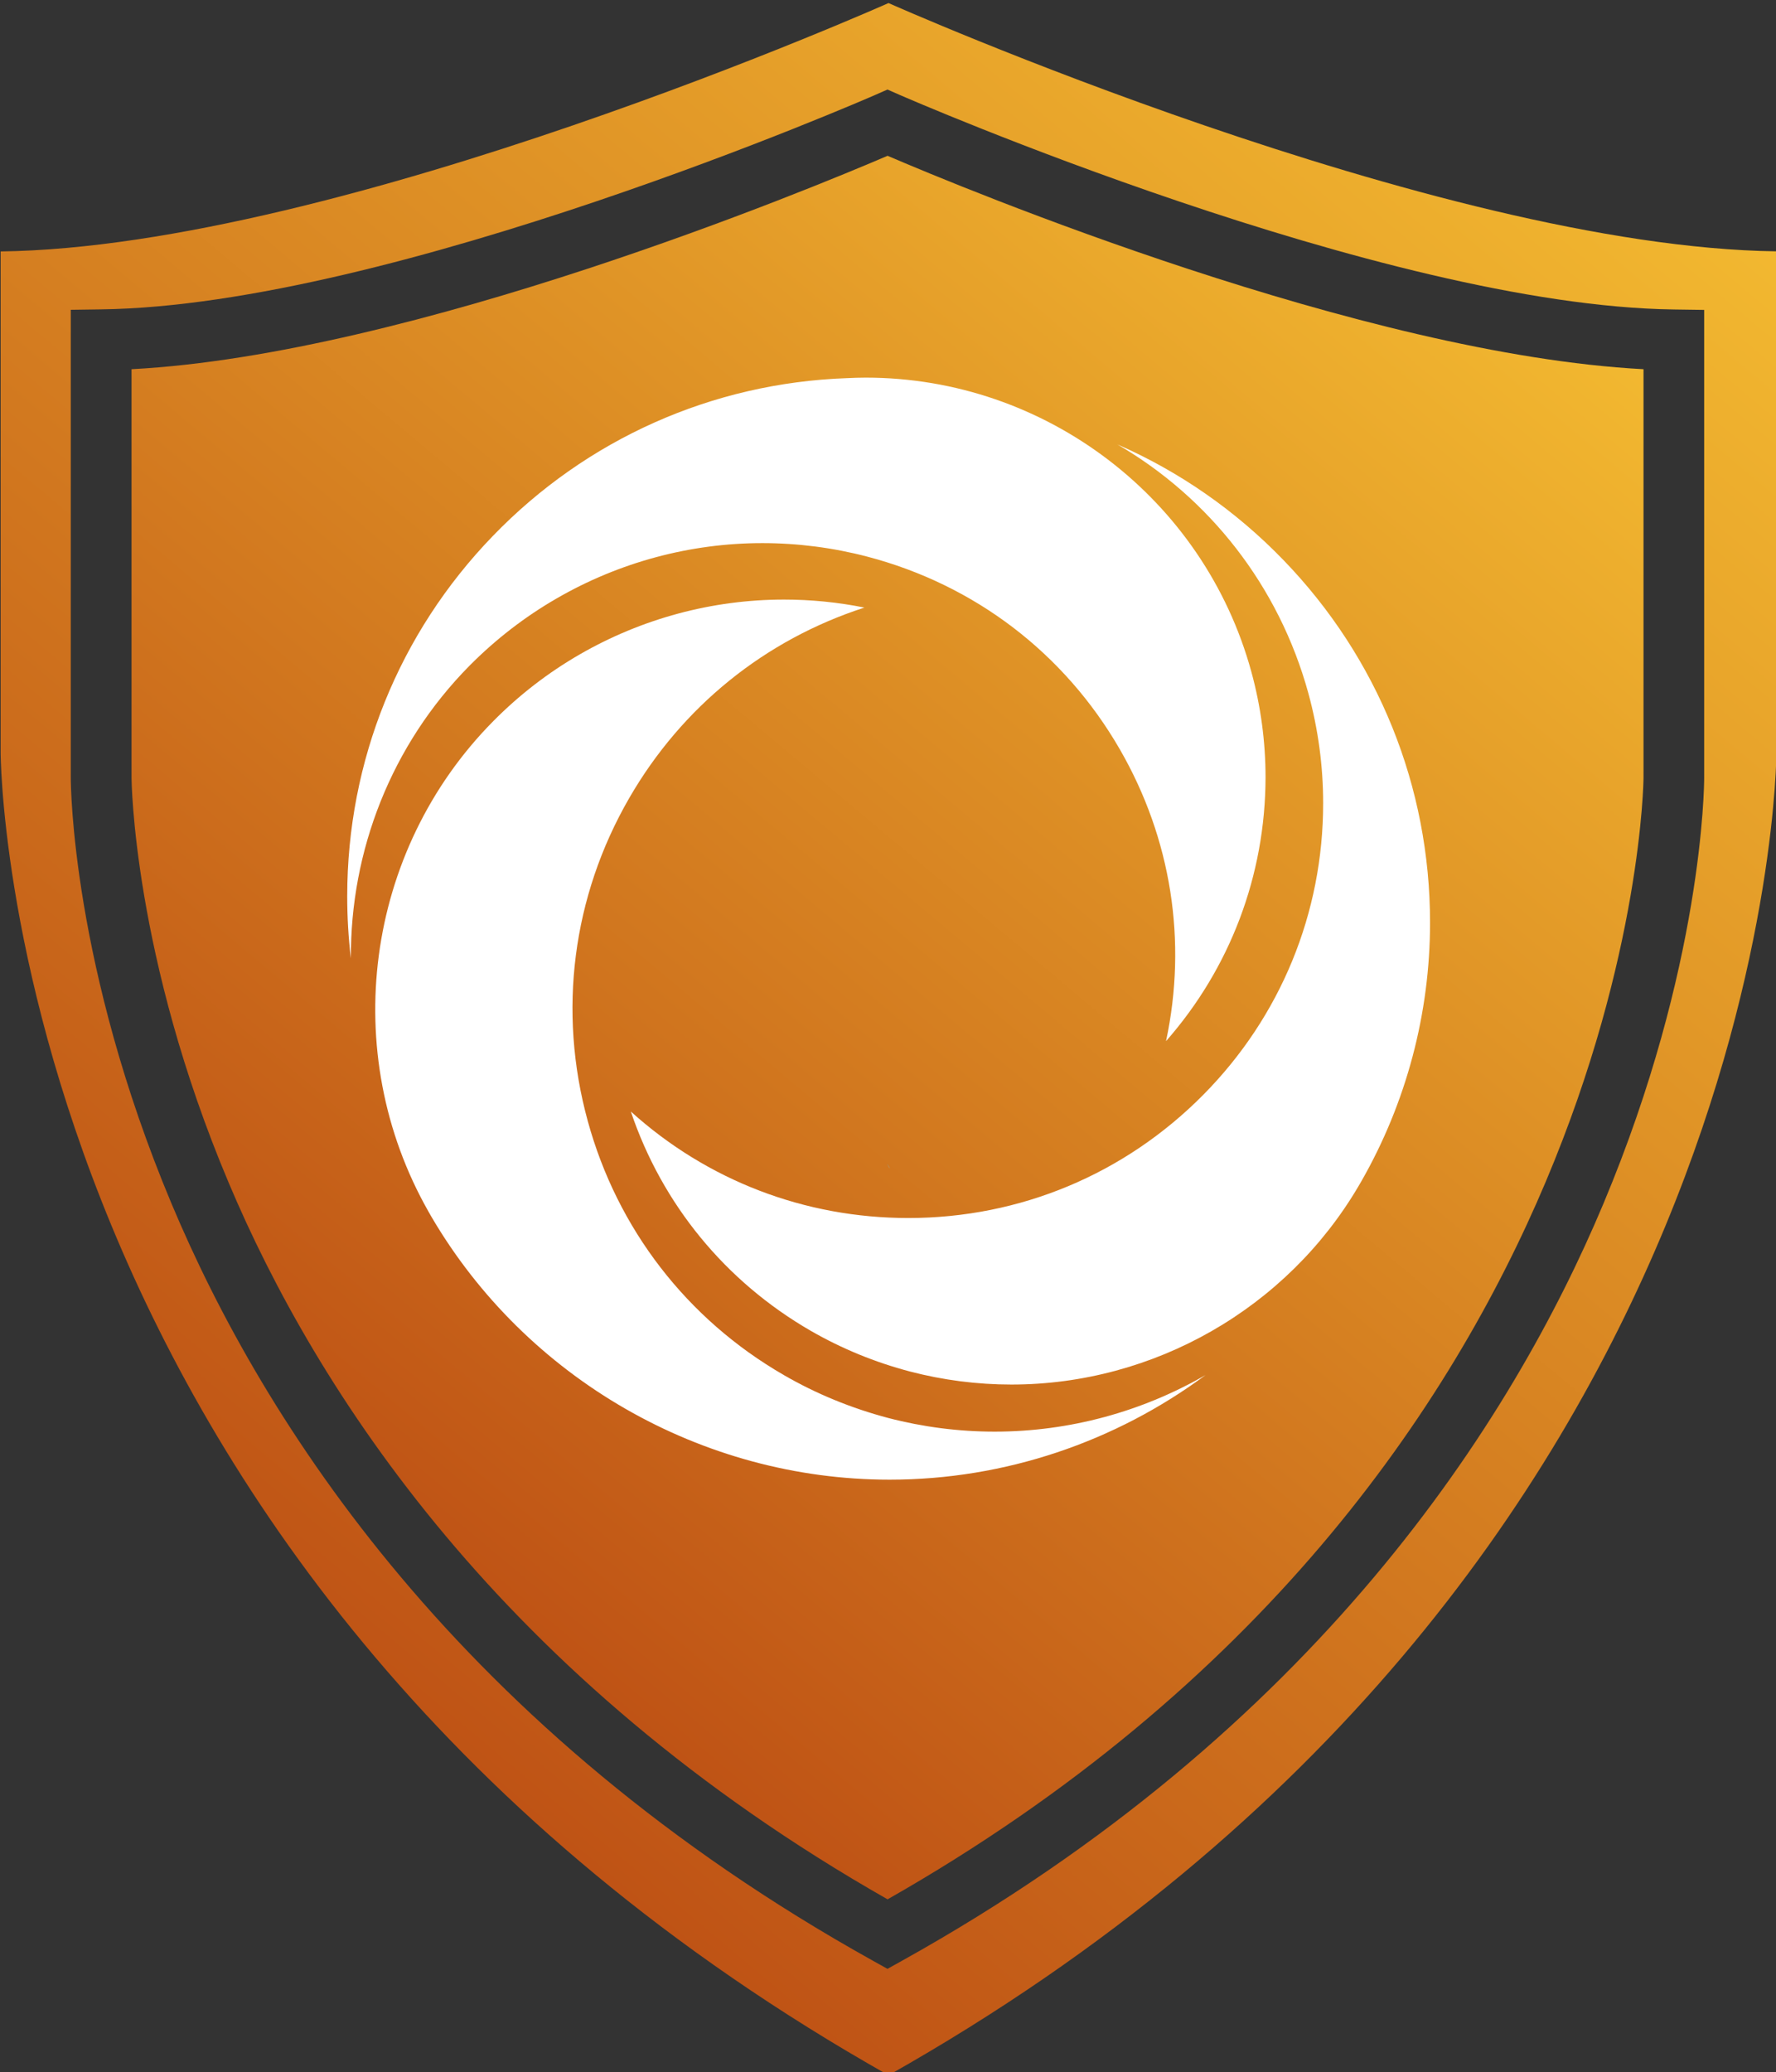
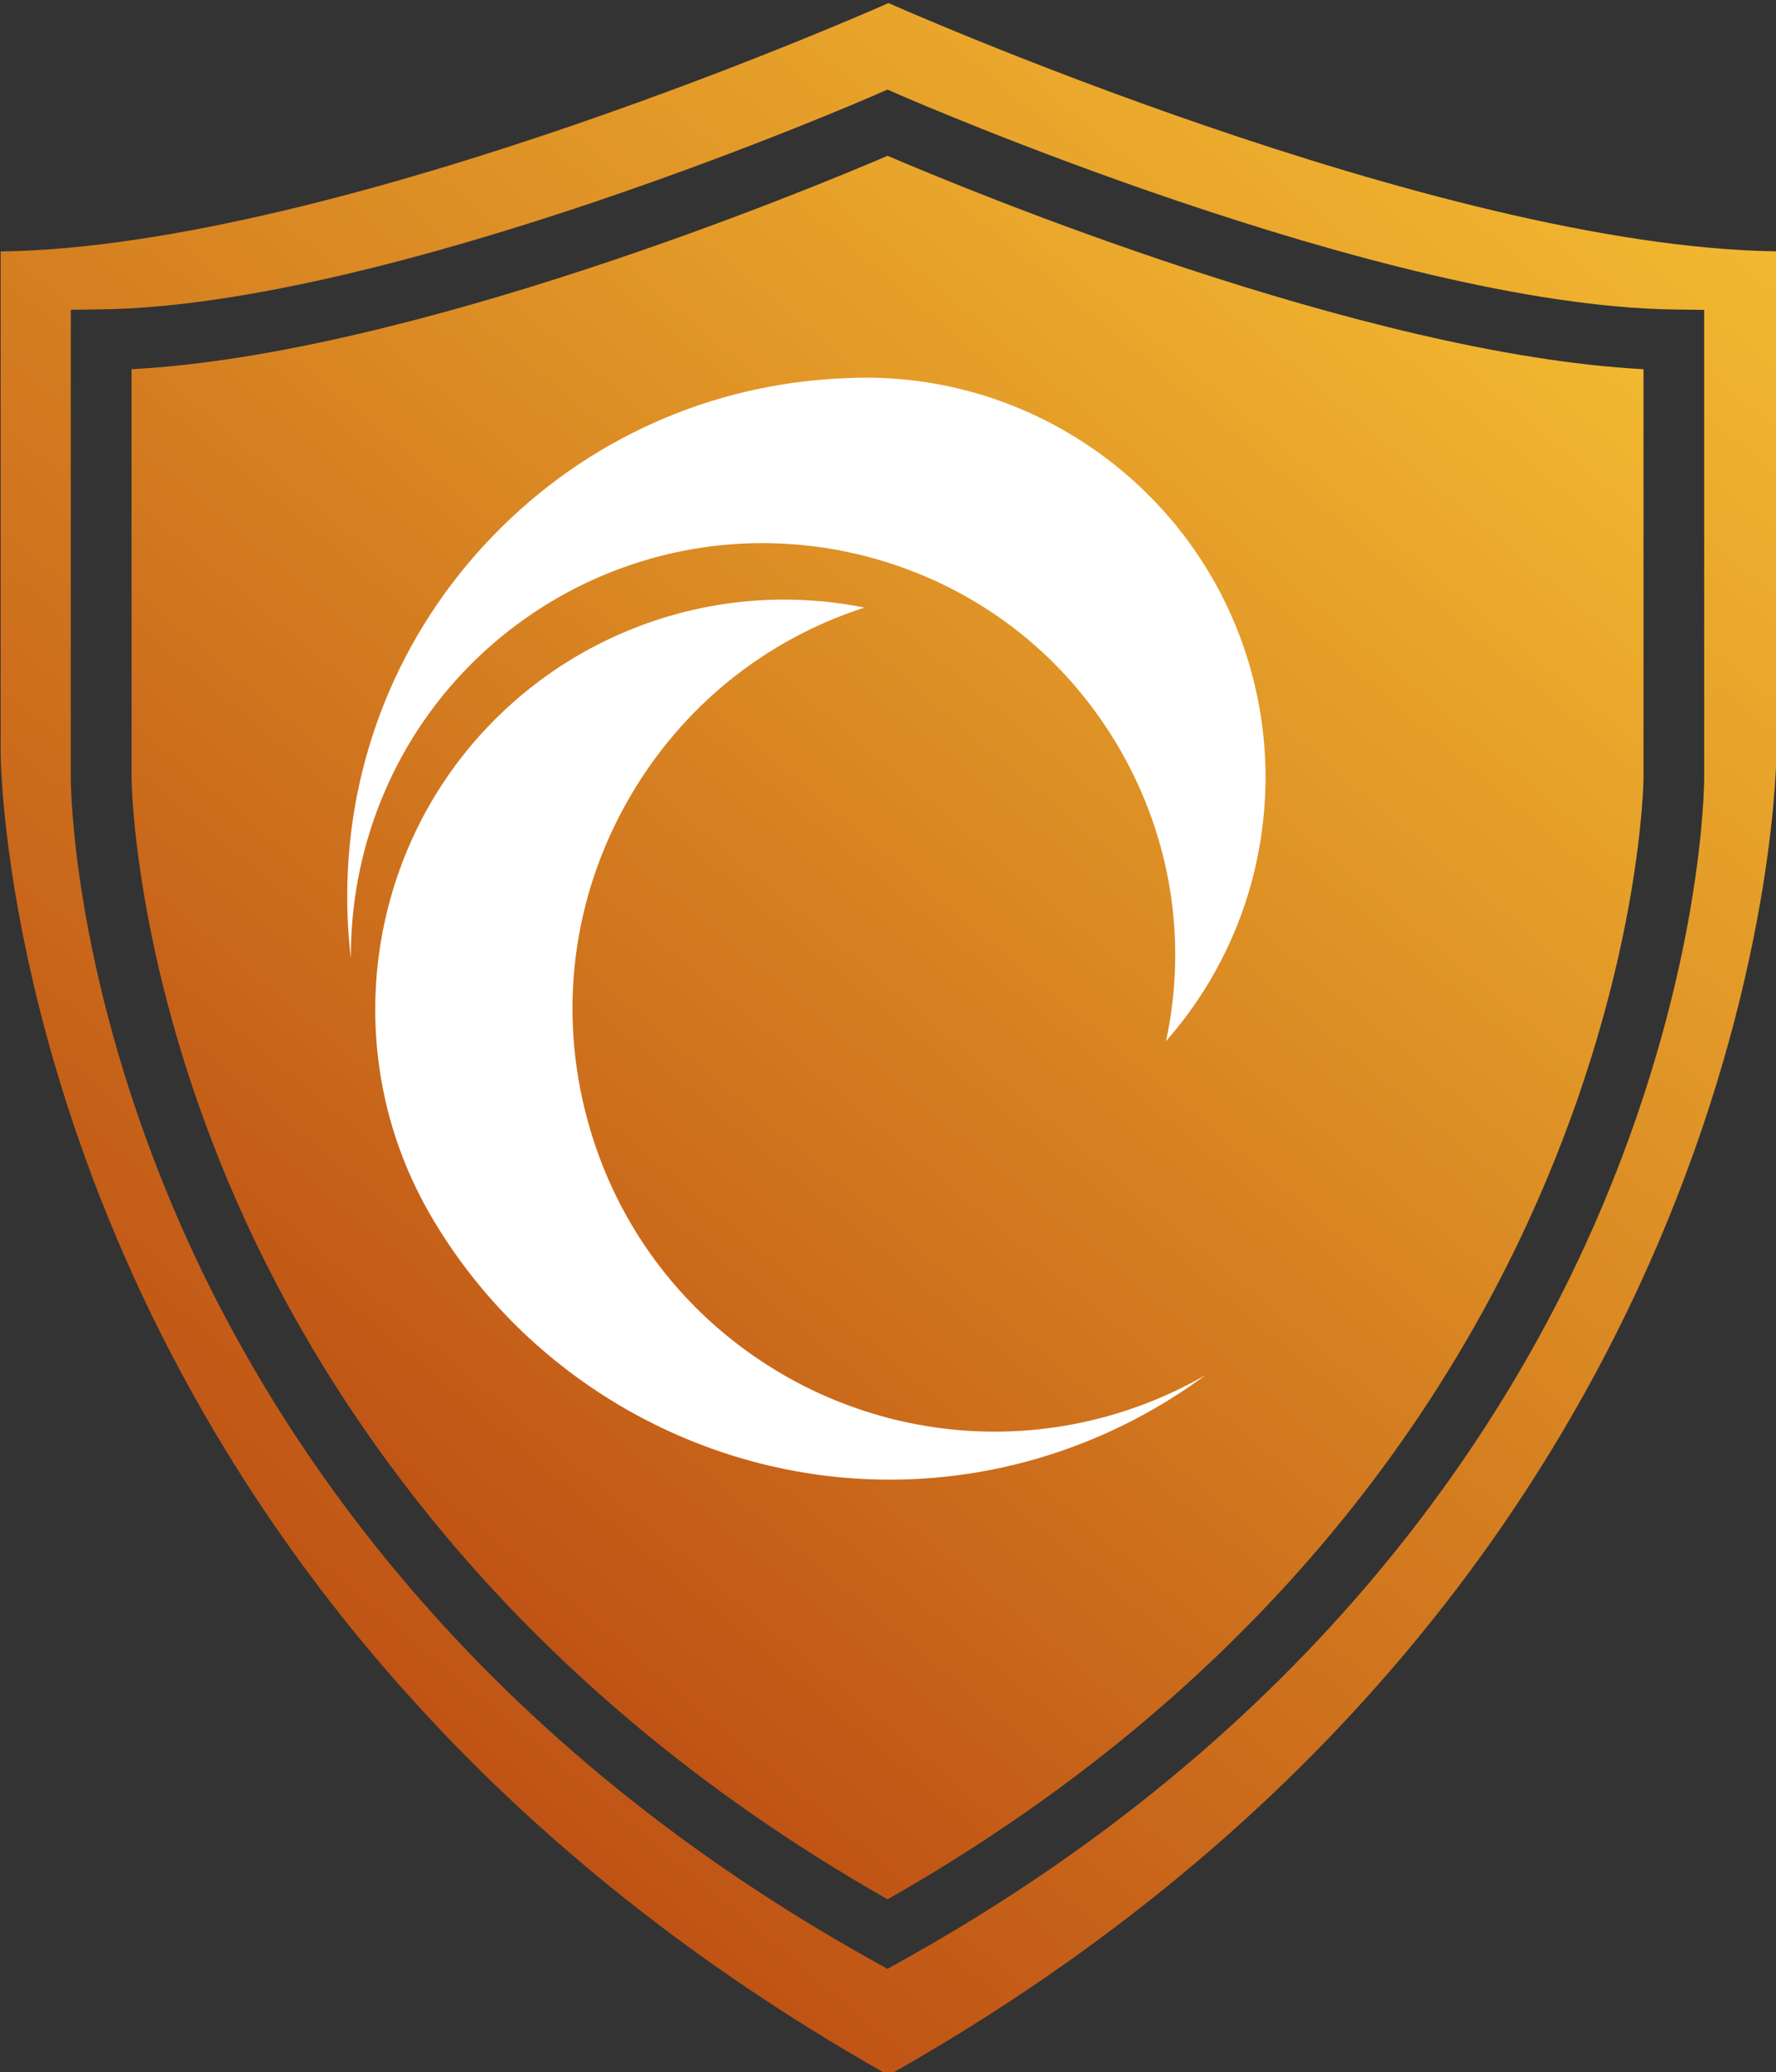
<svg xmlns="http://www.w3.org/2000/svg" version="1.1" id="Layer_1" x="0px" y="0px" viewBox="0 0 168.64 196.72" style="enable-background:new 0 0 168.64 196.72;" xml:space="preserve">
  <rect x="0" y="0" width="168.64" height="196.72" fill="#333333" stroke="none" />
  <style type="text/css"> .st0{fill:none;stroke:#FFFFFF;stroke-width:2;stroke-miterlimit:10;} .st1{fill:none;stroke:#FFFFFF;stroke-width:4;stroke-miterlimit:10;} .st2{fill:url(#SVGID_1_);} .st3{fill:url(#SVGID_00000132784398617464270640000005709027741329085091_);} .st4{fill:none;stroke:#FFFFFF;stroke-width:3;stroke-miterlimit:10;} .st5{fill:url(#SVGID_00000026851413615451831310000002619447194470034366_);} .st6{fill:#FFFFFF;} </style>
-   <path class="st0" d="M83.71,39.26" />
  <path class="st0" d="M35.74,87.29" />
  <path class="st1" d="M83.7,29.93" />
  <path class="st1" d="M57.71,36.16" />
  <path class="st1" d="M57.71,36.16" />
  <g>
    <g>
      <linearGradient id="SVGID_1_" gradientUnits="userSpaceOnUse" x1="132.443" y1="15.234" x2="29.511" y2="137.904">
        <stop offset="0" style="stop-color:#F2B830" />
        <stop offset="1" style="stop-color:#BF5315" />
      </linearGradient>
      <path class="st2" d="M12.49,35.05v38.78c0,0.16,0.14,16.94,9.22,38.44c8.25,19.56,25.79,47.12,62.57,68.04 c70.95-40.35,71.78-105.82,71.78-106.48V35.05c-26.61-1.4-64.54-17.15-71.78-20.26C77.03,17.9,39.09,33.65,12.49,35.05z" />
      <linearGradient id="SVGID_00000027602802200074897210000009131141376004272567_" gradientUnits="userSpaceOnUse" x1="141.625" y1="1.164" x2="19.413" y2="146.811">
        <stop offset="0" style="stop-color:#F2B830" />
        <stop offset="1" style="stop-color:#BF5315" />
      </linearGradient>
      <path style="fill:url(#SVGID_00000027602802200074897210000009131141376004272567_);" d="M84.37,0.29c0,0-52.01,23.17-84.31,23.58 v47.55c0,0,0,78.04,84.31,125.59c84.31-47.56,84.31-125.59,84.31-125.59V23.86C136.38,23.45,84.37,0.29,84.37,0.29z M161.82,73.83 c0,0.72-0.11,17.89-9.56,40.42c-8.69,20.72-27.3,50.01-66.59,71.88l-1.4,0.78l-1.4-0.78c-39.29-21.87-57.9-51.17-66.59-71.88 c-9.45-22.53-9.56-39.7-9.56-40.42V29.41l2.85-0.04C37.26,29.03,82.66,9.21,83.11,9.01l1.16-0.51l1.16,0.51 c0.46,0.2,45.86,20.02,73.54,20.37l2.85,0.04V73.83z" />
      <path class="st0" d="M83.44,39.55" />
-       <path class="st0" d="M35.44,87.55" />
      <path class="st1" d="M110.66,37.07" />
      <path class="st1" d="M83.44,30.21" />
      <path class="st1" d="M57.44,36.43" />
      <path class="st1" d="M57.44,36.43" />
      <path class="st4" d="M156.27,96.05" />
    </g>
    <g>
      <linearGradient id="SVGID_00000005229654921721598340000010262229751987130285_" gradientUnits="userSpaceOnUse" x1="84.239" y1="110.702" x2="84.497" y2="110.702">
        <stop offset="0" style="stop-color:#3DBDF4" />
        <stop offset="0.291" style="stop-color:#36B7EF" />
        <stop offset="0.723" style="stop-color:#22A8E1" />
        <stop offset="1" style="stop-color:#119BD6" />
      </linearGradient>
-       <path style="fill:url(#SVGID_00000005229654921721598340000010262229751987130285_);" d="M84.37,110.72 c0.04,0.07,0.08,0.14,0.13,0.2c-0.09-0.15-0.17-0.3-0.26-0.45C84.28,110.56,84.32,110.64,84.37,110.72z" />
+       <path style="fill:url(#SVGID_00000005229654921721598340000010262229751987130285_);" d="M84.37,110.72 c0.04,0.07,0.08,0.14,0.13,0.2C84.28,110.56,84.32,110.64,84.37,110.72z" />
      <path class="st6" d="M84.24,110.48c0.05,0.08,0.09,0.16,0.13,0.24c0.04,0.07,0.08,0.14,0.13,0.2 C84.41,110.78,84.32,110.63,84.24,110.48L84.24,110.48z" />
    </g>
    <g>
      <path class="st6" d="M110.72,98.84c2.03-9.48,0.5-19.24-4.39-27.71c-5.27-9.13-13.79-15.62-23.99-18.29 c-3.25-0.85-6.6-1.28-9.95-1.28c-6.83,0-13.58,1.81-19.53,5.25c-3.02,1.74-5.8,3.89-8.27,6.38c-7.46,7.54-11.33,17.62-11.27,27.78 c-0.24-1.95-0.35-3.92-0.35-5.89c0-12.83,4.91-24.98,13.83-34.2c8.89-9.2,20.82-14.52,33.59-14.98c0.61-0.03,1.21-0.05,1.82-0.05 c17.06,0,32.11,11.48,36.61,27.92c0.9,3.28,1.35,6.66,1.35,10.04C120.15,83.1,116.81,91.91,110.72,98.84z" />
      <g>
-         <path class="st6" d="M96.04,131.44c-3.25,0-6.5-0.42-9.64-1.24c-3.31-0.87-6.48-2.17-9.43-3.87c-8.1-4.68-14.1-12.01-17.07-20.81 c7.24,6.54,16.51,10.11,26.35,10.11c10.6,0,20.55-4.16,28.01-11.7c7.34-7.42,11.38-17.25,11.38-27.68c0-3.51-0.47-7.01-1.4-10.42 c-2.8-10.22-9.43-18.58-18.14-23.64c5.86,2.56,11.22,6.27,15.78,10.99c8.97,9.28,13.91,21.5,13.91,34.41 c0,8.6-2.25,17.08-6.51,24.53l-0.25,0.43C122.21,124.2,109.57,131.44,96.04,131.44C96.04,131.44,96.05,131.44,96.04,131.44z" />
-       </g>
+         </g>
      <path class="st6" d="M84.48,140.47c-17.84,0-34.53-9.59-43.55-25.02l-0.25-0.44c-8.57-15.08-6.04-34.22,6.15-46.54 c2.45-2.48,5.21-4.61,8.21-6.34c5.91-3.41,12.61-5.21,19.4-5.21c2.56,0,5.12,0.25,7.64,0.76c-9.45,3.06-17.32,9.41-22.33,18.08 c-5.4,9.35-6.8,20.24-3.94,30.66c2.81,10.25,9.42,18.81,18.62,24.12c3.09,1.79,6.43,3.15,9.9,4.07c3.3,0.86,6.7,1.3,10.12,1.3 c7.13,0,14.02-1.91,20.02-5.37C105.91,136.88,95.41,140.47,84.48,140.47z" />
    </g>
  </g>
</svg>